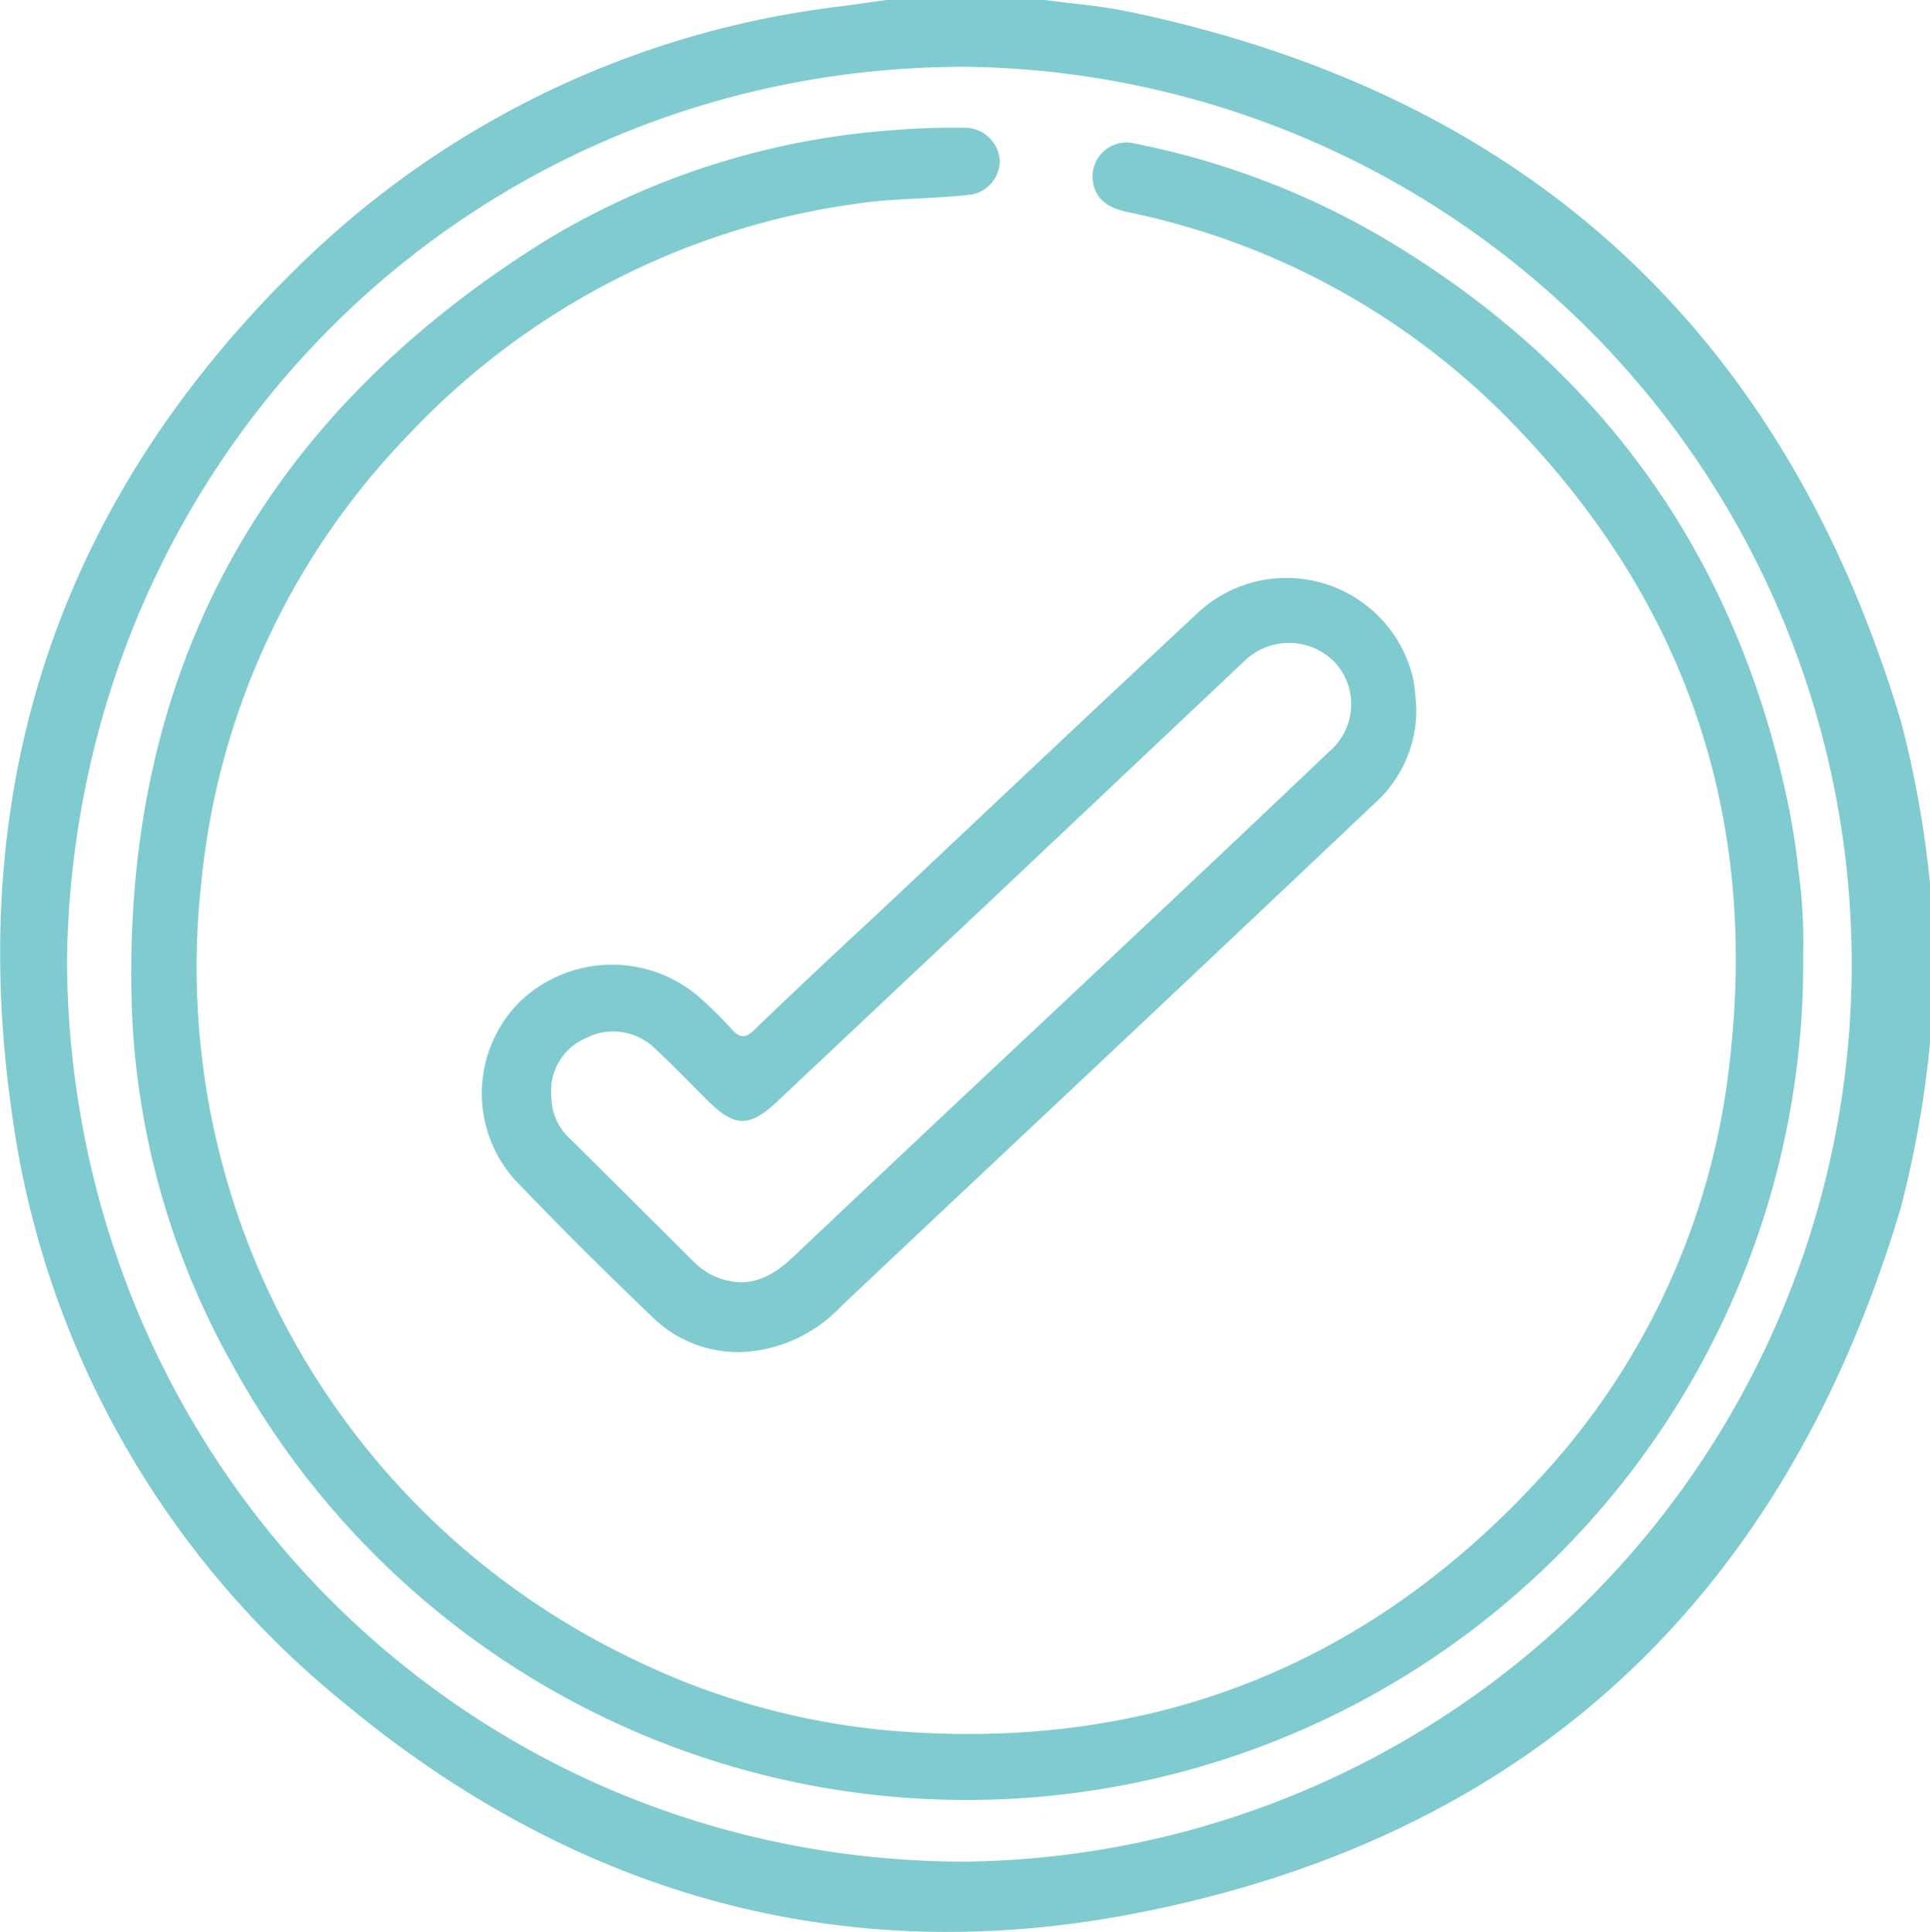
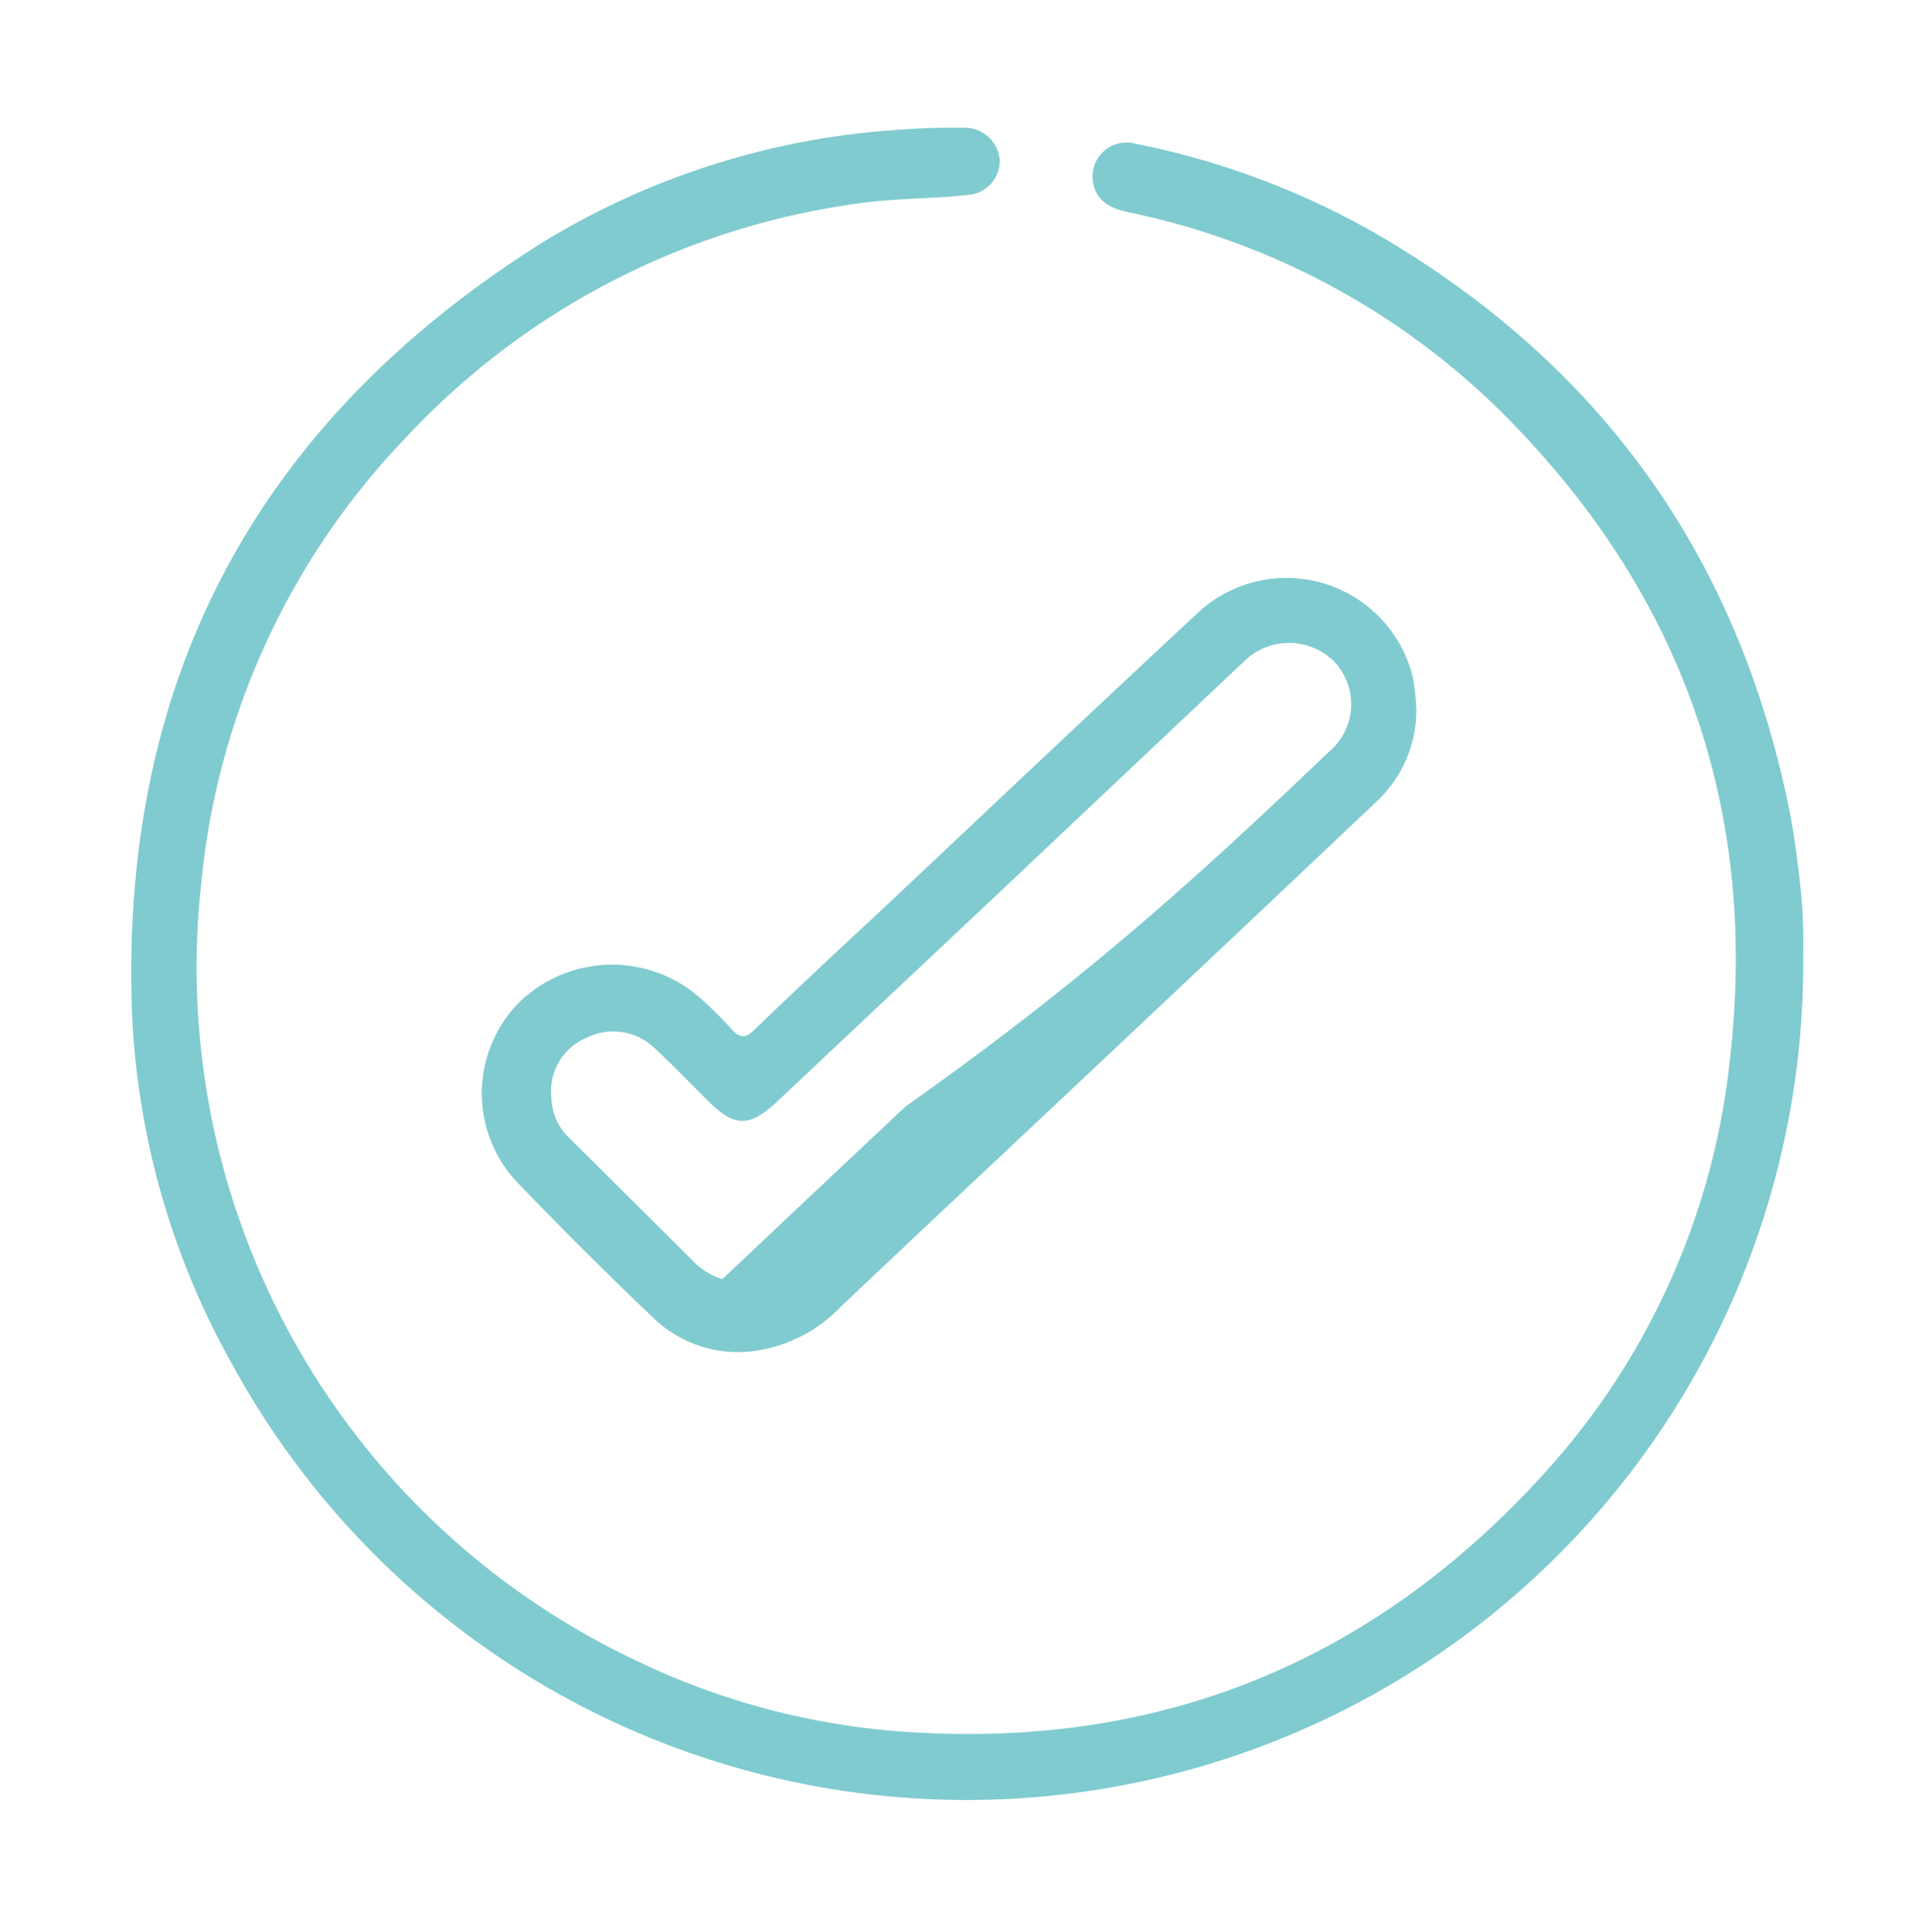
<svg xmlns="http://www.w3.org/2000/svg" viewBox="0 0 120.83 120.97">
  <defs>
    <style>.cls-1{fill:#80cbcf;}</style>
  </defs>
  <g id="Capa_2" data-name="Capa 2">
    <g id="Capa_1-2" data-name="Capa 1">
-       <path class="cls-1" d="M120.83,65.33A66.55,66.55,0,0,1,119,75.63c-7.2,24.17-23,39.31-47.82,44.16-18.5,3.62-35.28-1.18-49.74-13.24A57.47,57.47,0,0,1,.74,69.67c-3-21,3.25-38.93,18.52-53.55A58.24,58.24,0,0,1,52.71.39L55.5,0h9.91c1.7.23,3.43.36,5.11.7Q108,8.47,119,45.13a65.26,65.26,0,0,1,1.84,10.29ZM4.19,60.2c.21,31.42,25,56.38,56.29,56.37a56.2,56.2,0,0,0,0-112.39C29.31,4.16,4.61,28.85,4.19,60.2Z" />
      <path class="cls-1" d="M112.89,59.83A52.38,52.38,0,0,1,14.56,85.47,49.25,49.25,0,0,1,8.27,63.58C7.45,42.48,16.18,26.34,34,15.16a48.59,48.59,0,0,1,21.79-7A44.56,44.56,0,0,1,60.25,8a2.21,2.21,0,0,1,2.34,2,2.15,2.15,0,0,1-2,2.21c-2.34.25-4.7.2-7,.55A47.36,47.36,0,0,0,25.44,27.37,46.7,46.7,0,0,0,12.62,55.11a48,48,0,0,0,26.94,48.74A45.88,45.88,0,0,0,57,108.46c15.68,1,28.85-4.41,39.42-15.92a45.58,45.58,0,0,0,11.87-26.07c1.83-15.69-2.92-29.18-14-40.38A46.57,46.57,0,0,0,70.69,13.3c-1.07-.23-2-.63-2.24-1.79A2.13,2.13,0,0,1,71.1,9,49.87,49.87,0,0,1,86.27,14.7q20.94,12.23,25.75,36c.25,1.27.44,2.56.58,3.84A33.15,33.15,0,0,1,112.89,59.83Z" />
-       <path class="cls-1" d="M88.67,44.4a7.82,7.82,0,0,1-2.5,5.8q-9.7,9.19-19.45,18.36C62,73,57.33,77.38,52.65,81.81a9.19,9.19,0,0,1-5.2,2.75,7.64,7.64,0,0,1-6.51-2Q36.53,78.35,32.35,74a8.11,8.11,0,0,1,.13-11.21,8.34,8.34,0,0,1,11.24-.4,25.64,25.64,0,0,1,2.1,2.07c.51.57.88.56,1.43,0C49.8,62,52.39,59.58,55,57.16c6.64-6.25,13.25-12.51,19.92-18.72a8.14,8.14,0,0,1,13.56,4.1A16.55,16.55,0,0,1,88.67,44.4ZM34.52,68.65a3.6,3.6,0,0,0,1.24,2.72L43.43,79a4.31,4.31,0,0,0,1.79,1.1c1.82.57,3.19-.21,4.45-1.41q5.74-5.43,11.49-10.83C68.53,60.94,75.93,54,83.28,47a3.87,3.87,0,0,0,.23-5.59,4,4,0,0,0-5.62,0L61.76,56.64Q55.19,62.82,48.63,69c-1.73,1.61-2.65,1.58-4.31-.07-1.14-1.13-2.25-2.3-3.44-3.39A3.73,3.73,0,0,0,36.69,65,3.58,3.58,0,0,0,34.52,68.65Z" />
+       <path class="cls-1" d="M88.67,44.4a7.82,7.82,0,0,1-2.5,5.8q-9.7,9.19-19.45,18.36C62,73,57.33,77.38,52.65,81.81a9.19,9.19,0,0,1-5.2,2.75,7.64,7.64,0,0,1-6.51-2Q36.53,78.35,32.35,74a8.11,8.11,0,0,1,.13-11.21,8.34,8.34,0,0,1,11.24-.4,25.64,25.64,0,0,1,2.1,2.07c.51.57.88.56,1.43,0C49.8,62,52.39,59.58,55,57.16c6.64-6.25,13.25-12.51,19.92-18.72a8.14,8.14,0,0,1,13.56,4.1A16.55,16.55,0,0,1,88.67,44.4ZM34.52,68.65a3.6,3.6,0,0,0,1.24,2.72L43.43,79a4.31,4.31,0,0,0,1.79,1.1q5.74-5.43,11.49-10.83C68.53,60.94,75.93,54,83.28,47a3.87,3.87,0,0,0,.23-5.59,4,4,0,0,0-5.62,0L61.76,56.64Q55.19,62.82,48.63,69c-1.73,1.61-2.65,1.58-4.31-.07-1.14-1.13-2.25-2.3-3.44-3.39A3.73,3.73,0,0,0,36.69,65,3.58,3.58,0,0,0,34.52,68.65Z" />
    </g>
  </g>
</svg>